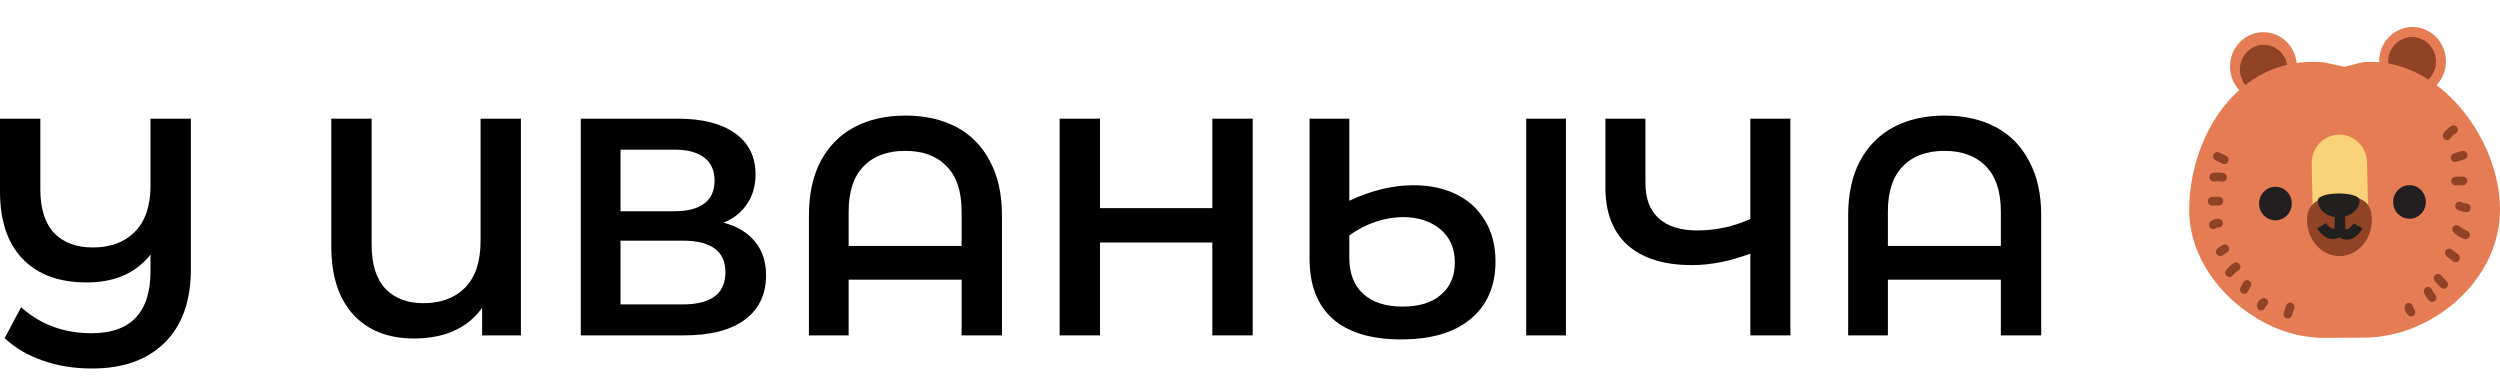
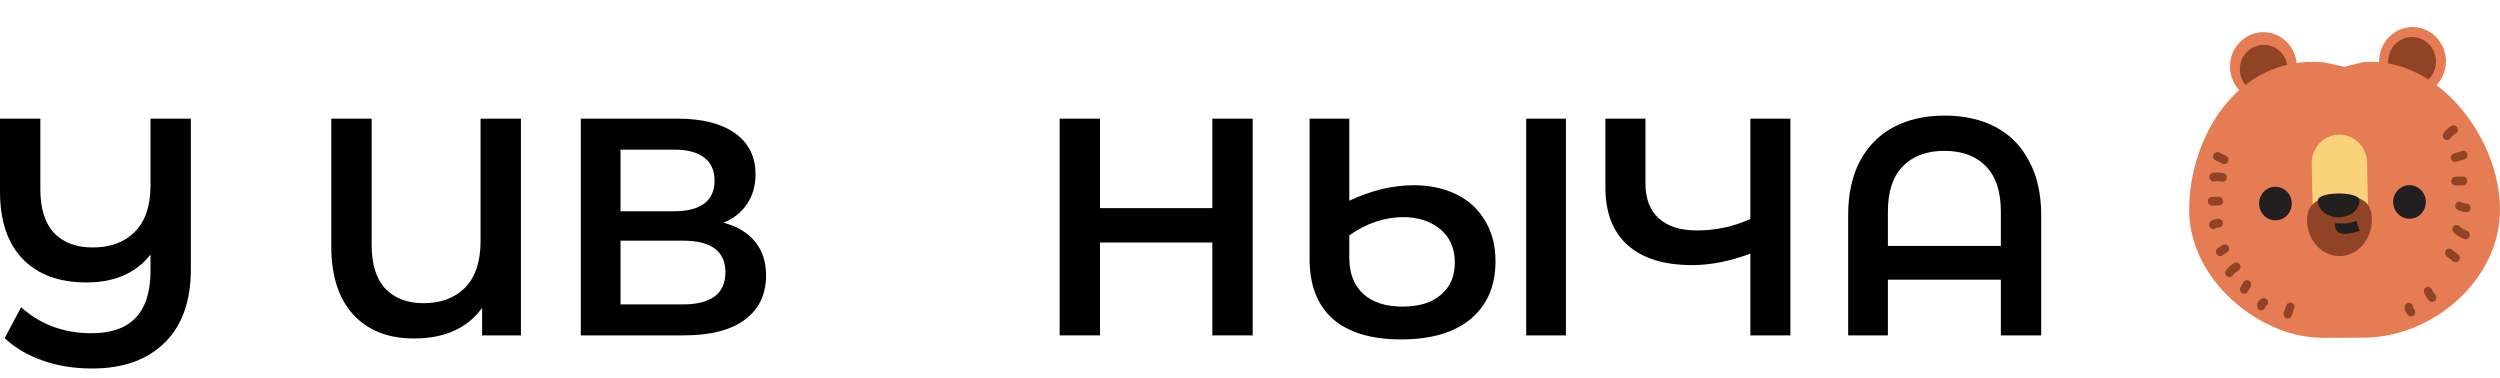
<svg xmlns="http://www.w3.org/2000/svg" width="185" height="28" viewBox="0 0 185 28" fill="none">
  <path d="M143.906 8.553C145.346 8.553 146.601 8.835 147.673 9.4C148.745 9.965 149.571 10.805 150.153 11.92C150.75 13.02 151.049 14.356 151.049 15.929V24.818H148.063V20.695H139.704V24.818H136.764V15.929C136.764 14.356 137.055 13.02 137.637 11.92C138.234 10.805 139.068 9.965 140.14 9.4C141.212 8.835 142.467 8.553 143.906 8.553ZM148.063 18.197V15.655C148.063 14.173 147.696 13.058 146.961 12.31C146.226 11.546 145.2 11.164 143.883 11.164C142.567 11.164 141.541 11.546 140.806 12.31C140.071 13.058 139.704 14.173 139.704 15.655V18.197H148.063Z" fill="black" />
  <path d="M132.488 8.782V24.818H129.526V18.77C128.01 19.335 126.571 19.618 125.208 19.618C123.157 19.618 121.572 19.129 120.454 18.151C119.352 17.159 118.801 15.738 118.801 13.89V8.782H121.763V13.57C121.763 14.7 122.093 15.563 122.751 16.158C123.409 16.754 124.351 17.052 125.576 17.052C126.969 17.052 128.286 16.769 129.526 16.204V8.782H132.488Z" fill="black" />
  <path d="M104.603 13.707C105.797 13.707 106.846 13.929 107.749 14.371C108.668 14.814 109.379 15.463 109.885 16.319C110.405 17.159 110.666 18.167 110.666 19.343C110.666 21.16 110.053 22.581 108.828 23.604C107.619 24.612 105.904 25.116 103.684 25.116C101.479 25.116 99.795 24.612 98.632 23.604C97.483 22.581 96.909 21.099 96.909 19.16V8.782H99.849V14.853C101.487 14.089 103.072 13.707 104.603 13.707ZM115.879 8.782V24.818H112.939V8.782H115.879ZM103.799 22.688C105.008 22.688 105.95 22.397 106.624 21.817C107.313 21.237 107.657 20.442 107.657 19.434C107.657 18.381 107.297 17.556 106.578 16.96C105.858 16.365 104.939 16.067 103.822 16.067C103.163 16.067 102.49 16.181 101.801 16.41C101.112 16.64 100.461 16.976 99.849 17.418V19.068C99.849 20.229 100.193 21.122 100.882 21.748C101.571 22.374 102.543 22.688 103.799 22.688Z" fill="black" />
  <path d="M92.699 8.782V24.818H89.713V17.945H81.4V24.818H78.414V8.782H81.4V15.402H89.713V8.782H92.699Z" fill="black" />
-   <path d="M67.003 8.553C68.442 8.553 69.698 8.835 70.769 9.4C71.841 9.965 72.668 10.805 73.25 11.92C73.847 13.02 74.145 14.356 74.145 15.929V24.818H71.16V20.695H62.8V24.818H59.861V15.929C59.861 14.356 60.152 13.02 60.733 11.92C61.331 10.805 62.165 9.965 63.237 9.4C64.308 8.835 65.564 8.553 67.003 8.553ZM71.16 18.197V15.655C71.16 14.173 70.792 13.058 70.057 12.31C69.323 11.546 68.297 11.164 66.98 11.164C65.663 11.164 64.638 11.546 63.903 12.31C63.168 13.058 62.8 14.173 62.8 15.655V18.197H71.16Z" fill="black" />
  <path d="M53.543 16.479C54.569 16.754 55.35 17.227 55.886 17.899C56.422 18.556 56.689 19.381 56.689 20.374C56.689 21.779 56.169 22.871 55.128 23.65C54.087 24.429 52.579 24.818 50.604 24.818H42.979V8.782H50.167C51.974 8.782 53.382 9.141 54.393 9.858C55.403 10.576 55.909 11.592 55.909 12.905C55.909 13.745 55.702 14.471 55.288 15.082C54.891 15.693 54.309 16.158 53.543 16.479ZM45.919 15.632H49.915C50.879 15.632 51.614 15.441 52.119 15.059C52.624 14.677 52.877 14.112 52.877 13.364C52.877 12.615 52.624 12.05 52.119 11.668C51.614 11.271 50.879 11.073 49.915 11.073H45.919V15.632ZM50.512 22.527C52.624 22.527 53.681 21.733 53.681 20.145C53.681 18.587 52.624 17.808 50.512 17.808H45.919V22.527H50.512Z" fill="black" />
  <path d="M38.548 8.782V24.818H35.677V22.779C34.59 24.291 32.906 25.047 30.625 25.047C28.726 25.047 27.233 24.459 26.146 23.283C25.059 22.092 24.516 20.412 24.516 18.243V8.782H27.501V18.129C27.501 19.549 27.838 20.626 28.512 21.359C29.201 22.077 30.142 22.436 31.336 22.436C32.623 22.436 33.648 22.054 34.414 21.29C35.179 20.511 35.562 19.358 35.562 17.831V8.782H38.548Z" fill="black" />
  <path d="M14.124 8.782V19.916C14.124 22.283 13.473 24.1 12.172 25.368C10.886 26.636 9.102 27.269 6.821 27.269C5.473 27.269 4.249 27.071 3.146 26.674C2.044 26.292 1.11 25.742 0.344 25.024L1.562 22.733C2.986 24.016 4.723 24.658 6.775 24.658C9.684 24.658 11.138 23.123 11.138 20.053V18.839C10.051 20.213 8.474 20.901 6.407 20.901C4.371 20.901 2.794 20.32 1.676 19.16C0.559 17.999 0 16.334 0 14.165V8.782H2.986V14.028C2.986 15.433 3.322 16.502 3.996 17.235C4.685 17.953 5.642 18.312 6.867 18.312C8.168 18.312 9.202 17.93 9.967 17.166C10.748 16.387 11.138 15.242 11.138 13.73V8.782H14.124Z" fill="black" />
  <g clip-path="url(#clip0_413_96)">
    <path d="M165.074 4.396C164.793 5.765 165.645 7.112 166.981 7.4C168.315 7.688 169.627 6.814 169.907 5.442C170.188 4.07 169.336 2.725 168 2.437C166.664 2.149 165.355 3.023 165.074 4.396Z" fill="#E67C53" />
    <path d="M165.788 4.757C165.586 5.74 166.196 6.703 167.153 6.91C168.111 7.117 169.048 6.49 169.25 5.507C169.452 4.524 168.842 3.562 167.884 3.354C166.927 3.147 165.989 3.774 165.788 4.757Z" fill="#914425" />
    <path d="M179.516 6.864C180.767 6.304 181.338 4.809 180.793 3.524C180.247 2.24 178.791 1.653 177.54 2.213C176.289 2.774 175.718 4.269 176.263 5.553C176.809 6.838 178.265 7.424 179.516 6.864Z" fill="#E67C53" />
    <path d="M176.876 3.822C176.48 4.739 176.886 5.813 177.78 6.217C178.673 6.622 179.719 6.207 180.113 5.29C180.506 4.373 180.103 3.299 179.209 2.895C178.316 2.488 177.27 2.905 176.876 3.822Z" fill="#914425" />
    <path d="M169.255 24.578C170.131 24.856 171.061 25.005 172.026 25L174.927 24.987C180.027 24.965 185.022 20.704 185 15.469C184.978 10.233 180.438 4.161 174.861 4.598L173.483 4.944L171.957 4.61C165.468 4.062 161.978 10.324 162 15.559C162.017 19.805 165.504 23.385 169.255 24.578Z" fill="#E67C53" />
    <path d="M171.152 16.257L171.066 12.11C171.041 10.948 171.94 9.985 173.072 9.962C174.204 9.937 175.141 10.859 175.163 12.022L175.25 16.168" fill="#FAD279" />
    <path d="M177.093 14.95C177.095 15.635 177.639 16.191 178.309 16.186C178.975 16.184 179.517 15.625 179.512 14.938C179.507 14.251 178.966 13.697 178.296 13.702C177.629 13.705 177.088 14.263 177.093 14.95Z" fill="#231F20" />
    <path d="M167.173 15.069C167.175 15.754 167.719 16.31 168.389 16.305C169.056 16.302 169.597 15.744 169.592 15.057C169.59 14.372 169.046 13.816 168.376 13.821C167.707 13.826 167.168 14.382 167.173 15.069Z" fill="#231F20" />
    <path d="M170.719 16.282C170.724 17.76 171.805 18.956 173.129 18.951C174.453 18.945 175.523 17.74 175.516 16.262C175.511 14.784 174.593 14.521 173.269 14.528C171.945 14.534 170.712 14.804 170.719 16.285V16.282Z" fill="#914425" />
-     <path d="M171.799 16.707C171.799 16.707 172.417 17.727 173.084 17.111C173.246 16.959 173.099 15.413 173.099 15.413" stroke="#221F1F" stroke-width="0.77" stroke-miterlimit="10" />
-     <path d="M174.499 16.714C174.499 16.714 173.923 17.763 173.234 17.174C173.18 17.129 173.153 16.861 173.16 16.532" stroke="#221F1F" stroke-width="0.77" stroke-miterlimit="10" />
+     <path d="M174.499 16.714C173.18 17.129 173.153 16.861 173.16 16.532" stroke="#221F1F" stroke-width="0.77" stroke-miterlimit="10" />
    <path d="M171.517 14.842C171.519 15.529 172.213 16.085 173.067 16.08C173.921 16.078 174.61 15.517 174.608 14.827C174.605 14.139 171.512 14.152 171.517 14.839V14.842Z" fill="#221F1F" />
    <path d="M163.924 11.85C164.097 11.933 164.269 12.017 164.444 12.1C164.48 12.123 164.517 12.136 164.559 12.138C164.601 12.148 164.643 12.146 164.685 12.133C164.759 12.113 164.837 12.055 164.872 11.984C164.911 11.908 164.931 11.817 164.904 11.736C164.879 11.66 164.832 11.579 164.759 11.544C164.586 11.461 164.414 11.377 164.239 11.294C164.202 11.271 164.165 11.259 164.124 11.256C164.082 11.246 164.04 11.248 163.998 11.261C163.924 11.281 163.846 11.339 163.811 11.41C163.772 11.486 163.752 11.577 163.779 11.658C163.804 11.734 163.85 11.815 163.924 11.85Z" fill="#914425" />
    <path d="M163.892 13.417C163.892 13.417 163.91 13.417 163.917 13.414L163.833 13.427C164.008 13.404 164.188 13.404 164.362 13.427L164.279 13.414C164.318 13.419 164.355 13.427 164.394 13.434C164.478 13.452 164.562 13.447 164.636 13.401C164.7 13.361 164.764 13.285 164.781 13.209C164.798 13.126 164.796 13.035 164.749 12.962C164.707 12.893 164.641 12.83 164.562 12.813C164.424 12.785 164.284 12.767 164.143 12.762C164.003 12.757 163.863 12.775 163.725 12.795C163.654 12.805 163.572 12.881 163.538 12.944C163.499 13.012 163.481 13.116 163.506 13.192C163.531 13.268 163.577 13.346 163.651 13.384L163.728 13.417C163.784 13.432 163.838 13.432 163.895 13.417H163.892Z" fill="#914425" />
    <path d="M163.691 15.213C163.861 15.211 164.033 15.206 164.203 15.203C164.284 15.203 164.368 15.168 164.424 15.11C164.478 15.054 164.52 14.963 164.515 14.882C164.51 14.801 164.486 14.713 164.424 14.655C164.363 14.597 164.286 14.559 164.203 14.561C164.033 14.564 163.861 14.569 163.691 14.571C163.61 14.571 163.526 14.607 163.469 14.665C163.415 14.72 163.373 14.812 163.378 14.892C163.383 14.973 163.408 15.062 163.469 15.12C163.531 15.178 163.607 15.216 163.691 15.213Z" fill="#914425" />
    <path d="M163.939 16.909C163.978 16.878 164.02 16.853 164.065 16.833L163.988 16.866C164.033 16.846 164.079 16.833 164.128 16.825L164.045 16.838C164.092 16.833 164.138 16.831 164.183 16.838C164.227 16.838 164.266 16.831 164.303 16.81C164.343 16.798 164.377 16.775 164.404 16.745C164.434 16.714 164.456 16.681 164.468 16.641C164.488 16.603 164.498 16.56 164.495 16.517C164.493 16.434 164.466 16.348 164.404 16.29L164.34 16.239C164.291 16.209 164.239 16.196 164.183 16.196C164.146 16.191 164.109 16.191 164.074 16.196C164.013 16.201 163.946 16.209 163.887 16.227C163.828 16.244 163.772 16.27 163.715 16.297C163.681 16.315 163.649 16.335 163.619 16.358C163.582 16.378 163.553 16.406 163.53 16.441C163.503 16.472 163.484 16.51 163.474 16.55C163.462 16.593 163.459 16.636 163.469 16.679C163.469 16.722 163.484 16.762 163.506 16.798C163.55 16.866 163.614 16.927 163.693 16.947L163.777 16.959C163.833 16.959 163.887 16.944 163.934 16.916L163.939 16.909Z" fill="#914425" />
    <path d="M164.449 18.91C164.564 18.834 164.68 18.759 164.798 18.683C164.867 18.637 164.921 18.572 164.943 18.491C164.956 18.448 164.958 18.405 164.948 18.362C164.948 18.319 164.934 18.278 164.911 18.243C164.867 18.175 164.803 18.114 164.724 18.094L164.641 18.081C164.584 18.081 164.53 18.096 164.483 18.124C164.368 18.2 164.252 18.276 164.134 18.352C164.065 18.397 164.011 18.463 163.989 18.544C163.976 18.587 163.974 18.63 163.984 18.673C163.984 18.716 163.998 18.756 164.021 18.791C164.065 18.86 164.129 18.92 164.208 18.941L164.291 18.953C164.348 18.953 164.402 18.938 164.449 18.91Z" fill="#914425" />
    <path d="M165.202 20.409C165.293 20.295 165.396 20.194 165.509 20.103L165.446 20.153C165.507 20.105 165.571 20.06 165.637 20.02C165.704 19.979 165.761 19.906 165.783 19.827C165.805 19.749 165.795 19.648 165.751 19.58C165.706 19.512 165.642 19.451 165.564 19.431C165.485 19.41 165.394 19.418 165.322 19.463C165.113 19.595 164.919 19.759 164.759 19.954C164.729 19.984 164.707 20.017 164.695 20.057C164.675 20.095 164.665 20.138 164.668 20.181C164.668 20.259 164.702 20.355 164.759 20.409C164.816 20.462 164.897 20.507 164.98 20.502C165.059 20.5 165.15 20.472 165.202 20.409Z" fill="#914425" />
    <path d="M166.344 21.579C166.413 21.455 166.481 21.333 166.548 21.21C166.57 21.172 166.582 21.134 166.585 21.091C166.595 21.048 166.592 21.005 166.58 20.962C166.57 20.919 166.55 20.884 166.523 20.853C166.501 20.818 166.472 20.79 166.435 20.77C166.361 20.73 166.272 20.709 166.194 20.737C166.115 20.765 166.046 20.81 166.007 20.886C165.938 21.01 165.869 21.131 165.802 21.255C165.78 21.293 165.768 21.331 165.765 21.374C165.756 21.417 165.758 21.46 165.77 21.503C165.78 21.546 165.8 21.581 165.827 21.611C165.849 21.647 165.879 21.675 165.915 21.695C165.989 21.735 166.078 21.755 166.157 21.728C166.235 21.7 166.304 21.654 166.344 21.579Z" fill="#914425" />
    <path d="M167.655 22.655C167.655 22.655 167.655 22.637 167.655 22.627L167.643 22.713C167.646 22.685 167.653 22.66 167.663 22.635L167.631 22.713C167.641 22.688 167.655 22.663 167.673 22.64L167.623 22.706C167.641 22.685 167.658 22.665 167.678 22.65L167.614 22.701C167.633 22.685 167.655 22.673 167.678 22.663L167.601 22.695C167.601 22.695 167.606 22.695 167.609 22.693C167.651 22.683 167.685 22.663 167.715 22.635C167.749 22.612 167.776 22.582 167.796 22.544C167.818 22.506 167.83 22.468 167.833 22.425C167.843 22.382 167.84 22.339 167.828 22.296L167.796 22.218C167.769 22.17 167.729 22.132 167.683 22.102L167.606 22.069C167.55 22.054 167.496 22.054 167.439 22.069C167.4 22.084 167.36 22.099 167.326 22.119C167.291 22.14 167.259 22.17 167.227 22.193C167.183 22.228 167.151 22.276 167.117 22.324C167.082 22.372 167.062 22.428 167.045 22.478C167.04 22.493 167.035 22.509 167.033 22.524C167.025 22.567 167.018 22.61 167.016 22.652C167.016 22.698 167.023 22.738 167.043 22.776C167.055 22.817 167.077 22.852 167.107 22.88C167.136 22.91 167.168 22.933 167.208 22.946C167.244 22.966 167.286 22.976 167.328 22.973L167.412 22.961C167.466 22.946 167.51 22.918 167.55 22.877L167.599 22.812C167.628 22.761 167.641 22.708 167.641 22.65L167.655 22.655Z" fill="#914425" />
    <path d="M181.348 10.207C181.36 10.19 181.373 10.172 181.387 10.154L181.338 10.22C181.412 10.121 181.498 10.033 181.594 9.955L181.53 10.005C181.592 9.957 181.658 9.912 181.727 9.874C181.796 9.836 181.85 9.758 181.872 9.682C181.894 9.606 181.885 9.502 181.84 9.434C181.796 9.366 181.732 9.305 181.653 9.285C181.57 9.265 181.488 9.275 181.412 9.318C181.168 9.452 180.967 9.652 180.807 9.881C180.785 9.919 180.772 9.957 180.77 10C180.76 10.043 180.762 10.086 180.775 10.129C180.794 10.205 180.851 10.286 180.92 10.321C180.994 10.362 181.082 10.382 181.161 10.354L181.237 10.321C181.284 10.293 181.321 10.253 181.351 10.205L181.348 10.207Z" fill="#914425" />
    <path d="M181.754 11.974C181.956 11.913 182.16 11.852 182.362 11.792C182.438 11.769 182.51 11.713 182.549 11.643C182.588 11.572 182.606 11.471 182.581 11.395C182.557 11.319 182.51 11.241 182.436 11.203C182.362 11.165 182.276 11.145 182.195 11.17C181.993 11.231 181.789 11.291 181.587 11.352C181.511 11.375 181.439 11.431 181.4 11.501C181.36 11.572 181.343 11.673 181.368 11.749C181.392 11.825 181.439 11.903 181.513 11.941C181.587 11.979 181.673 11.999 181.754 11.974Z" fill="#914425" />
    <path d="M181.705 13.72C181.892 13.715 182.082 13.712 182.269 13.707C182.35 13.707 182.433 13.672 182.49 13.614C182.544 13.558 182.586 13.467 182.581 13.386C182.576 13.305 182.552 13.217 182.49 13.159C182.429 13.101 182.352 13.063 182.269 13.065C182.082 13.07 181.892 13.073 181.705 13.078C181.624 13.078 181.54 13.113 181.484 13.171C181.429 13.227 181.388 13.318 181.392 13.399C181.397 13.48 181.422 13.568 181.484 13.626C181.545 13.684 181.621 13.722 181.705 13.72Z" fill="#914425" />
    <path d="M181.84 15.511C181.946 15.565 182.054 15.61 182.168 15.643C182.281 15.676 182.399 15.693 182.515 15.704C182.591 15.711 182.684 15.663 182.736 15.61C182.788 15.557 182.832 15.463 182.827 15.383C182.822 15.302 182.798 15.213 182.736 15.155L182.672 15.105C182.623 15.074 182.571 15.062 182.515 15.062C182.49 15.062 182.465 15.057 182.438 15.054L182.522 15.067C182.396 15.049 182.276 15.014 182.158 14.966L182.234 14.998C182.207 14.988 182.182 14.976 182.158 14.963C182.121 14.94 182.084 14.928 182.042 14.925C182 14.915 181.958 14.918 181.917 14.93C181.843 14.95 181.764 15.009 181.73 15.079C181.69 15.155 181.67 15.246 181.698 15.327C181.722 15.403 181.769 15.484 181.843 15.519L181.84 15.511Z" fill="#914425" />
    <path d="M181.56 17.199C181.796 17.422 182.069 17.586 182.372 17.692C182.446 17.717 182.549 17.7 182.613 17.659C182.677 17.619 182.741 17.543 182.758 17.467C182.775 17.384 182.773 17.293 182.726 17.22C182.679 17.146 182.618 17.101 182.539 17.07C182.495 17.055 182.453 17.038 182.411 17.02L182.487 17.053C182.337 16.987 182.195 16.901 182.064 16.8L182.128 16.851C182.086 16.818 182.044 16.782 182.005 16.745C181.944 16.686 181.867 16.651 181.784 16.651C181.707 16.651 181.614 16.686 181.562 16.745C181.51 16.803 181.466 16.886 181.471 16.972C181.476 17.058 181.501 17.141 181.562 17.199H181.56Z" fill="#914425" />
    <path d="M181.092 19.001C181.247 19.12 181.404 19.241 181.559 19.36C181.596 19.383 181.633 19.395 181.675 19.398C181.717 19.408 181.759 19.405 181.801 19.393C181.874 19.372 181.953 19.314 181.988 19.244C182.027 19.168 182.047 19.077 182.02 18.996L181.988 18.918C181.961 18.87 181.921 18.832 181.874 18.802C181.719 18.683 181.562 18.561 181.407 18.443C181.37 18.42 181.333 18.407 181.291 18.405C181.249 18.395 181.207 18.397 181.166 18.41C181.092 18.43 181.013 18.488 180.979 18.559C180.939 18.635 180.92 18.726 180.947 18.806L180.979 18.885C181.006 18.933 181.045 18.971 181.092 19.001Z" fill="#914425" />
-     <path d="M180.189 20.818L180.617 21.275C180.671 21.334 180.76 21.369 180.839 21.369C180.918 21.369 181.009 21.334 181.06 21.275C181.112 21.217 181.156 21.134 181.151 21.048C181.146 20.962 181.119 20.884 181.06 20.82L180.632 20.363C180.578 20.305 180.489 20.27 180.411 20.27C180.332 20.27 180.241 20.305 180.189 20.363C180.137 20.421 180.093 20.505 180.098 20.59C180.103 20.677 180.13 20.755 180.189 20.818Z" fill="#914425" />
    <path d="M179.372 21.632C179.419 21.745 179.468 21.859 179.534 21.96C179.601 22.061 179.677 22.16 179.761 22.246C179.82 22.304 179.901 22.339 179.982 22.339C180.059 22.339 180.152 22.304 180.204 22.246C180.255 22.188 180.3 22.104 180.295 22.018C180.29 21.932 180.263 21.852 180.204 21.791C180.159 21.745 180.118 21.7 180.081 21.649L180.13 21.715C180.056 21.619 179.997 21.513 179.95 21.399L179.982 21.477C179.982 21.477 179.977 21.467 179.977 21.462C179.967 21.419 179.948 21.384 179.921 21.354C179.899 21.318 179.869 21.291 179.832 21.27C179.795 21.247 179.758 21.235 179.716 21.232C179.675 21.222 179.633 21.225 179.591 21.237C179.515 21.263 179.441 21.311 179.404 21.387L179.372 21.465C179.357 21.523 179.357 21.579 179.372 21.637V21.632Z" fill="#914425" />
    <path d="M177.937 22.736C177.942 22.799 177.949 22.862 177.964 22.92C177.979 22.979 178.003 23.037 178.031 23.092C178.045 23.122 178.063 23.153 178.082 23.181C178.119 23.231 178.154 23.282 178.198 23.322C178.259 23.38 178.336 23.416 178.419 23.416C178.464 23.416 178.503 23.408 178.54 23.388C178.579 23.375 178.614 23.352 178.641 23.322C178.695 23.262 178.737 23.181 178.732 23.095C178.727 23.009 178.702 22.925 178.641 22.867C178.619 22.847 178.599 22.824 178.579 22.799L178.629 22.865C178.601 22.827 178.579 22.789 178.56 22.746L178.592 22.824C178.574 22.779 178.562 22.733 178.555 22.685L178.567 22.771C178.567 22.771 178.565 22.748 178.565 22.736C178.565 22.69 178.557 22.65 178.537 22.612C178.525 22.572 178.503 22.536 178.473 22.509C178.444 22.478 178.412 22.455 178.373 22.443C178.336 22.422 178.294 22.412 178.252 22.415C178.171 22.418 178.087 22.445 178.031 22.509C177.974 22.572 177.932 22.652 177.939 22.736H177.937Z" fill="#914425" />
    <path d="M169.173 22.625C169.114 22.804 169.053 22.981 168.994 23.16C168.969 23.236 168.986 23.342 169.026 23.408C169.065 23.474 169.139 23.539 169.213 23.557C169.294 23.575 169.383 23.572 169.454 23.524L169.518 23.474C169.557 23.433 169.584 23.385 169.599 23.332C169.658 23.153 169.72 22.976 169.779 22.797C169.803 22.721 169.786 22.615 169.747 22.549C169.708 22.483 169.634 22.418 169.56 22.4C169.479 22.382 169.39 22.385 169.319 22.433L169.255 22.483C169.215 22.524 169.188 22.572 169.173 22.625Z" fill="#914425" />
  </g>
  <defs>
    <clipPath id="clip0_413_96">
      <rect width="23" height="23" fill="white" transform="translate(162 2)" />
    </clipPath>
  </defs>
</svg>